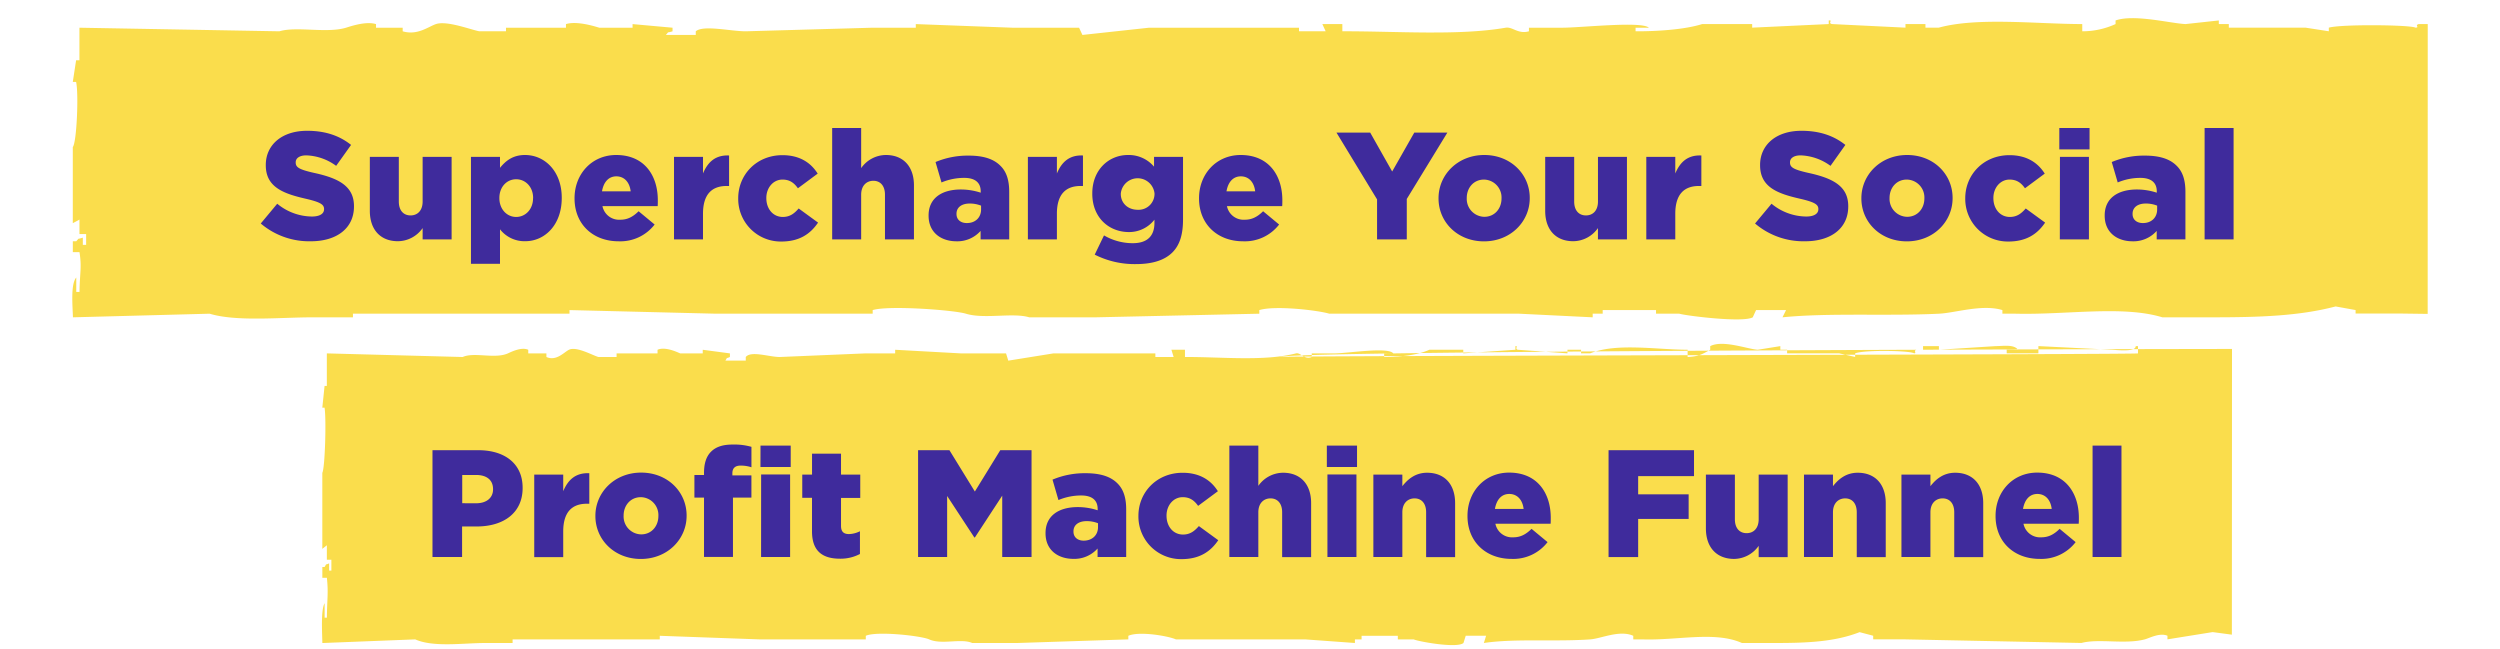
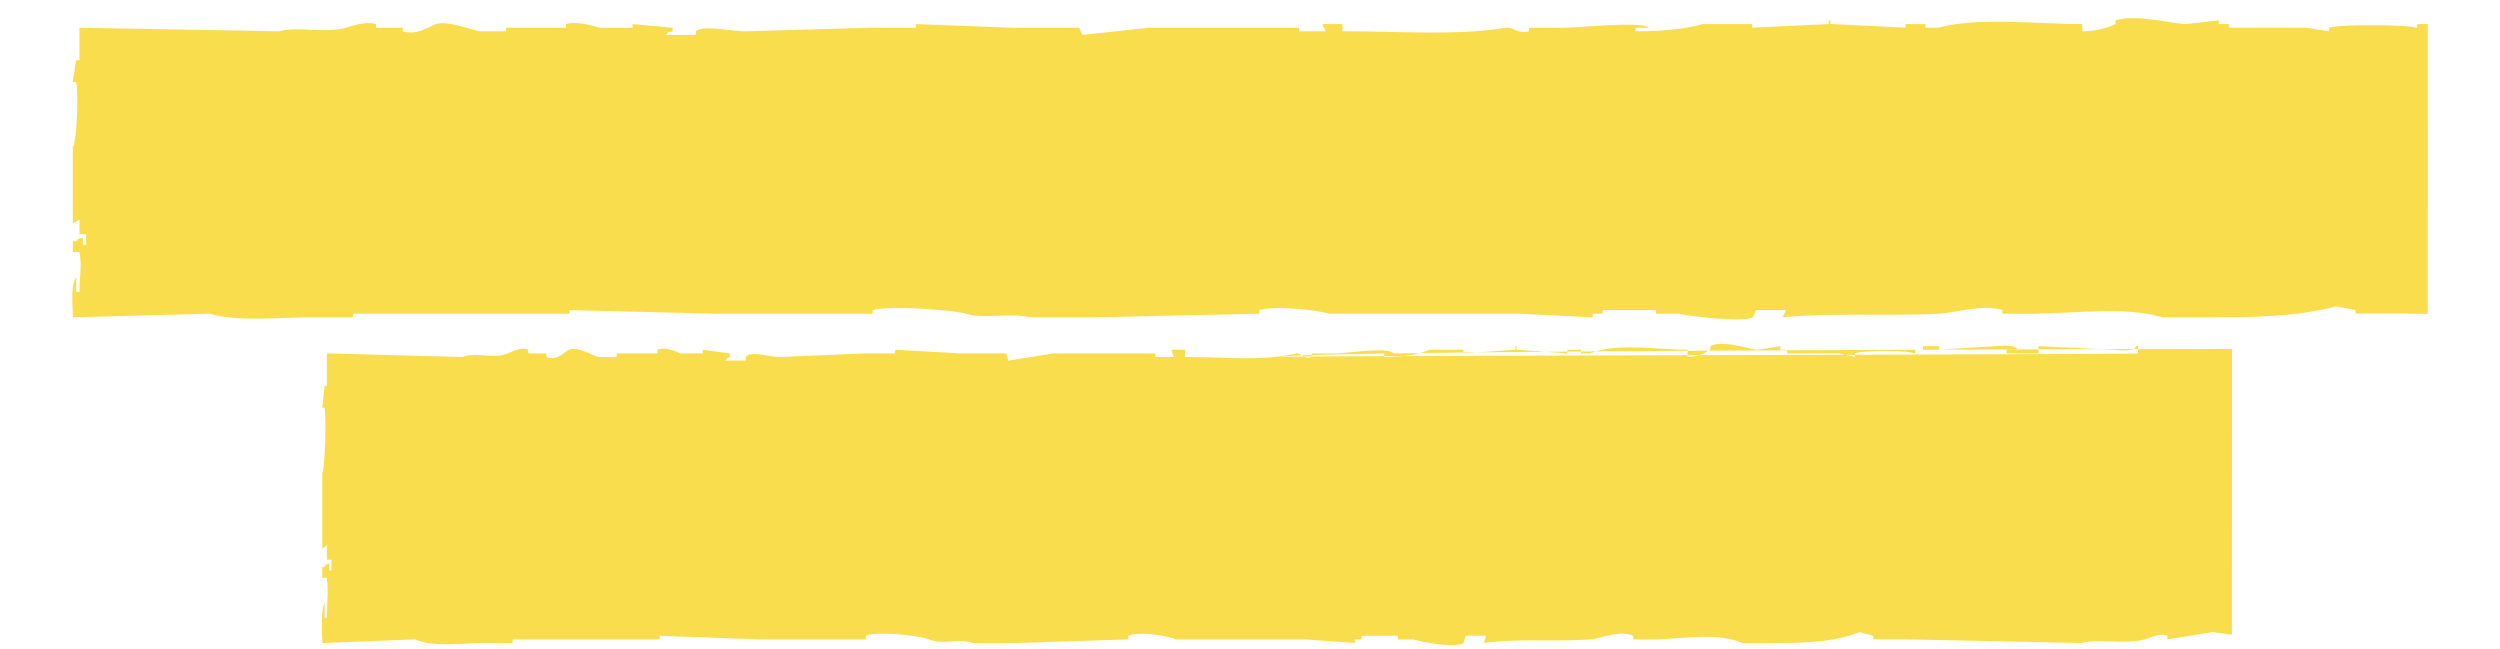
<svg xmlns="http://www.w3.org/2000/svg" id="Layer_1" data-name="Layer 1" viewBox="0 0 885 229.87">
  <defs>
    <style>.cls-1{fill:#fadd4c;fill-rule:evenodd}.cls-2{fill:#3f2b9c}</style>
  </defs>
  <path class="cls-1" d="M859.42 8.52h-3.18c-1.61.44.49 1.21-1.17 1.27-1.75-1-26.09-1.27-30.67 0v1.28l-8.26-1.28H789V8.52h-3.54V7.24l-11.78 1.28c-5.32-.24-18.18-3.59-24.77-1.28v1.28a28.33 28.33 0 0 1-11.79 2.56V8.52c-16 0-36.94-2.52-50.79 1.27h-4.72V8.52h-7.07v1.27l-26-1.27c-1.64-.35.49-1.46-1.17-1.28v1.28l-27.1 1.27V8.52h-17.69c-6.12 1.93-15.79 2.59-23.59 2.56V9.81h4.71c-2.54-2.39-24 0-30.67 0h-11.79v1.27c-3.84 1.11-5.82-1.7-8.25-1.27-16.74 2.9-39 1.2-57.8 1.27V8.52h-7.08c.39.86.79 1.71 1.18 2.56h-9.44V9.81h-53.09l-23.59 2.56c-.39-.86-.79-1.71-1.18-2.56H358.4l-34.21-1.28v1.28h-15.34L264 11.08c-5.38 0-15-2.31-17.7 0v1.28h-10.58c1.34-1.43 0-.54 2.36-1.28V9.81l-14.15-1.28v1.28h-11.79c-2-.61-8-2.44-11.79-1.28v1.28h-21.23v1.27h-9.44c-2.92-.53-11.42-3.85-15.34-2.56-2.67.89-6.57 4.12-11.79 2.56V9.81h-9.44V8.53c-3.57-1.08-8.84.73-10.62 1.28-6.83 2.06-17.51-.57-23.59 1.27L28.12 9.81v11.53h-1.18L25.77 29h1.17c.95 4.09.23 21.34-1.17 23.06V79l2.36-1.27v5.12h2.36v3.84h-1.17v-2.56C27 84.89 28.3 84 27 85.4h-1.22v3.85h2.36c.85 5.48.12 7 0 14.1H27v-5.12c-2 2.32-1.32 9.7-1.18 14.1l48.4-1.28c9.52 2.89 25 1.28 36.57 1.28h14.15v-1.28h76.66v-1.28l51.9 1.28h55.43v-1.28c5.72-1.74 28.88 0 33 1.28 6.48 2 16.68-.47 22.41 1.28H388l57.8-1.28v-1.28c5.63-1.71 20.83.08 24.77 1.28h67.24l26 1.28v-1.28h3.54v-1.28h18.88v1.28h8.25c2.34.72 22.53 3.26 26 1.28.39-.87.78-1.72 1.18-2.57h10.61l-1.27 2.57c16.5-1.65 37.1-.39 55.43-1.28 5.67-.27 15.27-3.45 22.42-1.28v1.28h4.72c17.82.45 37.85-3 51.9 1.28h17.69c16.77 0 30.82-.47 43.65-3.85l7.07 1.28V111h16.52l9 .12zM790.13 123.53c-7.26 0-331.71.48-337 2.83-4.54-.42 308.26-.85 303.72-1.27v-2.57h-.8c0 2.3-7.17 1.29-8.82 1.28l-25.64-1.28v2.57h-11.22v-1.28h4c-1.46-2-5.31-1.28-8-1.28l-20 1.28v-1.28h-5.61v1.28h-2.4c-1.1.44.33 1.21-.8 1.28-1.19-1-17.73-1.28-20.84 0v1.27l-5.61-1.27h-18.47v-1.28h-2.4v-1.28l-8 1.28c-3.61-.23-12.35-3.59-16.82-1.28v1.28c-3 1.72-4.32 2.39-8 2.57v-2.57c-10.85 0-25.1-2.52-34.52 1.28h-3.2v-1.28h-4.81v1.28l-17.63-1.28c-1.11-.35.33-1.46-.8-1.28v1.28L518 125.09v-1.28h-12c-4.17 1.94-10.73 2.59-16 2.57v-1.28h3.2c-1.73-2.39-16.28 0-20.84 0h-8v1.28c-2.61 1.11-3.95-1.71-5.6-1.28-11.38 2.9-26.53 1.2-39.28 1.28v-2.57h-4.8c.26.86.53 1.72.79 2.57H409v-1.28h-36.07l-16 2.57c-.26-.87-.53-1.72-.79-2.57h-16l-23.25-1.28v1.28h-10.48L276 126.38c-3.66 0-10.17-2.31-12 0v1.27h-7.21c.91-1.43 0-.54 1.6-1.27v-1.28l-9.62-1.28v1.28h-8c-1.37-.61-5.41-2.44-8-1.28v1.28h-14.5v1.28h-6.41c-2-.53-7.76-3.86-10.43-2.57-1.81.89-4.46 4.13-8 2.57v-1.28H187v-1.28c-2.42-1.08-6 .74-7.21 1.28-4.64 2.06-11.9-.57-16 1.28l-48.09-1.28v11.53h-.8c-.27 2.57-.53 5.12-.8 7.69h.8c.65 4.09.15 21.34-.8 23.07v26.91l1.61-1.28v5.12h1.6V202h-.8v-2.57c-1.6.76-.69-.18-1.6 1.28h-.8v3.84h1.61c.57 5.48.08 7.05 0 14.1h-.8v-5.12c-1.33 2.32-.9 9.7-.8 14.1l32.88-1.29c6.47 2.89 17 1.28 24.85 1.28h9.61v-1.28h52.1v-1.27l35.26 1.27h37.67v-1.27c3.88-1.75 19.62 0 22.44 1.27 4.41 2 11.34-.46 15.23 1.28h16l39.27-1.28v-1.27c3.83-1.72 14.15.07 16.83 1.27H462l17.64 1.28v-1.28H482v-1.27h12.83v1.27h5.61c1.59.73 15.3 3.27 17.63 1.28.27-.86.53-1.72.8-2.57h7.21c-.26.87-.53 1.72-.8 2.57 11.22-1.65 25.21-.39 37.67-1.28 3.85-.27 10.37-3.44 15.23-1.27v1.27h3.2c12.11.45 25.72-3 35.26 1.28h12c11.4 0 21-.46 29.66-3.84l4.81 1.27v1.28h11.22l62.51 1.28c6.2-1.64 15.4.59 22.44-1.28 1.64-.43 5.22-2.44 8-1.28v1.28l16-2.57 6.8.91z" />
-   <path class="cls-2" d="M92.31 79.12l5.83-7a19.54 19.54 0 0 0 12.26 4.53c2.81 0 4.32-1 4.32-2.59V74c0-1.57-1.24-2.43-6.37-3.62-8-1.83-14.26-4.1-14.26-11.88v-.11c0-7 5.57-12.09 14.64-12.09 6.42 0 11.45 1.73 15.55 5L119 58.71A18.93 18.93 0 0 0 108.46 55c-2.54 0-3.78 1.08-3.78 2.43v.11c0 1.73 1.29 2.48 6.53 3.67 8.7 1.89 14.1 4.7 14.1 11.77v.11c0 7.72-6.11 12.32-15.29 12.32a26.42 26.42 0 0 1-17.71-6.29zM130.92 74.64V55.52h10.26v15.82c0 3.19 1.68 4.92 4.16 4.92s4.27-1.73 4.27-4.92V55.52h10.26v29.22h-10.26v-4a10.76 10.76 0 0 1-8.75 4.65c-6.21 0-9.94-4.11-9.94-10.75zM166.72 55.52H177v3.89c2-2.43 4.48-4.54 8.86-4.54 7 0 13 5.78 13 15.13v.1c0 9.51-6 15.29-12.91 15.29a11 11 0 0 1-8.95-4.22v12.21h-10.28zm22 14.64v-.11c0-3.84-2.65-6.59-6-6.59s-5.94 2.75-5.94 6.59v.11c0 3.88 2.64 6.64 5.94 6.64s5.98-2.7 5.98-6.64zM203.39 70.26v-.1c0-8.54 6.1-15.29 14.74-15.29 10.1 0 14.74 7.4 14.74 16 0 .65 0 1.4-.05 2.1h-19.55a6 6 0 0 0 6.32 4.81c2.43 0 4.37-.92 6.48-3l5.67 4.7a15.32 15.32 0 0 1-12.69 5.94c-9.18.02-15.66-6.08-15.66-15.16zm19.87-2.53c-.38-3.24-2.27-5.3-5.07-5.3s-4.54 2.11-5.08 5.3zM238.6 55.52h10.26v5.89c1.67-4 4.37-6.59 9.23-6.37v10.8h-.86c-5.35 0-8.37 3.08-8.37 9.83v9.07H238.6zM261.33 70.26v-.1c0-8.27 6.43-15.23 15.66-15.23 6 0 10 2.59 12.47 6.53l-7 5.19c-1.41-2-3-3.08-5.46-3.08-3.29 0-5.72 2.92-5.72 6.48v.11c0 3.78 2.38 6.64 5.83 6.64 2.43 0 4-1.13 5.62-3l6.86 5c-2.7 4-6.59 6.7-13 6.7a15.07 15.07 0 0 1-15.26-15.24zM294.59 45.32h10.26v14.2a10.76 10.76 0 0 1 8.75-4.65c6.21 0 9.94 4.11 9.94 10.75v19.12h-10.26V68.92c0-3.19-1.68-4.92-4.11-4.92s-4.32 1.73-4.32 4.92v15.82h-10.26zM328.72 76.37v-.11c0-6.05 4.59-9.18 11.45-9.18a22.56 22.56 0 0 1 7 1.13v-.48c0-3-1.89-4.76-5.83-4.76a20.69 20.69 0 0 0-8.05 1.62l-2.11-7.23A29.39 29.39 0 0 1 343 55.09c5.24 0 8.8 1.24 11.12 3.57 2.22 2.15 3.14 5.18 3.14 9.28v16.8h-10.13v-3a11 11 0 0 1-8.58 3.68c-5.55-.03-9.83-3.22-9.83-9.05zm18.58-2.22V72.8a10.84 10.84 0 0 0-4-.75c-3 0-4.7 1.45-4.7 3.62v.1c0 2 1.51 3.19 3.62 3.19 2.97.04 5.08-1.89 5.08-4.81zM363.87 55.52h10.27v5.89c1.67-4 4.37-6.59 9.23-6.37v10.8h-.86c-5.35 0-8.37 3.08-8.37 9.83v9.07h-10.27zM387.53 90.14l3.29-6.81A20.13 20.13 0 0 0 401 86.09c5.13 0 7.67-2.54 7.67-7.18v-1.14a11.34 11.34 0 0 1-9 4.38c-7.19 0-13-5.19-13-13.56v-.11c0-8.42 5.88-13.61 12.63-13.61a11.73 11.73 0 0 1 9.23 4.13v-3.48h10.26v22.2c0 5.34-1.18 9.07-3.78 11.66s-6.75 4.11-12.85 4.11a31.27 31.27 0 0 1-14.63-3.35zm21.17-21.55v-.11a6 6 0 0 0-11.94.06v.11c0 3.23 2.48 5.61 6 5.61a5.64 5.64 0 0 0 5.94-5.67zM424.46 70.26v-.1c0-8.54 6.1-15.29 14.74-15.29 10.1 0 14.75 7.4 14.75 16 0 .65 0 1.4-.06 2.1h-19.55a6 6 0 0 0 6.32 4.81c2.43 0 4.38-.92 6.48-3l5.67 4.7a15.32 15.32 0 0 1-12.69 5.94c-9.18.02-15.66-6.08-15.66-15.16zm19.87-2.53c-.37-3.24-2.26-5.3-5.07-5.3s-4.54 2.11-5.08 5.3zM487.48 70.59l-14.37-23.65h11.94l7.78 13.77 7.83-13.77h11.71L498 70.43v14.31h-10.52zM509.24 70.26v-.1c0-8.32 6.81-15.29 16.2-15.29s16.09 6.86 16.09 15.18v.11c0 8.31-6.8 15.28-16.2 15.28s-16.09-6.86-16.09-15.18zm22.3 0v-.1a6.33 6.33 0 0 0-6.21-6.59c-3.72 0-6.1 3-6.1 6.48v.11a6.34 6.34 0 0 0 6.21 6.59c3.73 0 6.1-2.97 6.1-6.49zM547 74.64V55.52h10.26v15.82c0 3.19 1.67 4.92 4.16 4.92s4.26-1.73 4.26-4.92V55.52h10.26v29.22h-10.27v-4a10.76 10.76 0 0 1-8.75 4.65c-6.21 0-9.92-4.11-9.92-10.75zM582.79 55.52h10.26v5.89c1.67-4 4.37-6.59 9.23-6.37v10.8h-.86c-5.35 0-8.37 3.08-8.37 9.83v9.07h-10.26zM621.29 79.12l5.83-7a19.54 19.54 0 0 0 12.26 4.53c2.81 0 4.32-1 4.32-2.59V74c0-1.57-1.24-2.43-6.37-3.62-8.05-1.83-14.26-4.1-14.26-11.88v-.11c0-7 5.56-12.09 14.64-12.09 6.42 0 11.44 1.73 15.55 5L648 58.71A19 19 0 0 0 637.44 55c-2.54 0-3.78 1.08-3.78 2.43v.11c0 1.73 1.29 2.48 6.53 3.67 8.69 1.89 14.09 4.7 14.09 11.77v.11c0 7.72-6.1 12.32-15.28 12.32a26.4 26.4 0 0 1-17.71-6.29zM658.93 70.26v-.1c0-8.32 6.8-15.29 16.2-15.29s16.09 6.86 16.09 15.18v.11c0 8.31-6.8 15.28-16.2 15.28s-16.09-6.86-16.09-15.18zm22.3 0v-.1a6.33 6.33 0 0 0-6.23-6.59c-3.73 0-6.1 3-6.1 6.48v.11a6.34 6.34 0 0 0 6.21 6.59c3.74 0 6.12-2.97 6.12-6.49zM695.7 70.26v-.1c0-8.27 6.43-15.23 15.66-15.23 6 0 10 2.59 12.48 6.53l-7 5.19c-1.4-2-3-3.08-5.45-3.08-3.3 0-5.73 2.92-5.73 6.48v.11c0 3.78 2.38 6.64 5.83 6.64 2.43 0 4-1.13 5.62-3l6.86 5c-2.7 4-6.59 6.7-13 6.7a15.07 15.07 0 0 1-15.27-15.24zM729 45.32h10.7v7.56H729zm.22 10.2h10.26v29.22h-10.3zM745.06 76.37v-.11c0-6.05 4.59-9.18 11.44-9.18a22.51 22.51 0 0 1 7 1.13v-.48c0-3-1.89-4.76-5.83-4.76a20.64 20.64 0 0 0-8 1.62l-2.11-7.23a29.32 29.32 0 0 1 11.83-2.27c5.23 0 8.8 1.24 11.12 3.57 2.21 2.15 3.13 5.18 3.13 9.28v16.8h-10.17v-3a11 11 0 0 1-8.59 3.68c-5.56-.03-9.82-3.22-9.82-9.05zm18.57-2.22V72.8a10.75 10.75 0 0 0-4-.75c-3 0-4.7 1.45-4.7 3.62v.1c0 2 1.51 3.19 3.62 3.19 2.98.04 5.08-1.89 5.08-4.81zM780.43 45.32h10.26v39.42h-10.26zM153.1 159.37h16.2c9.56 0 15.71 4.91 15.71 13.28v.11c0 8.91-6.85 13.61-16.25 13.61h-5.18v10.8H153.1zm15.44 18.79c3.73 0 6-1.95 6-4.92v-.1c0-3.24-2.27-5-6-5h-4.91v10zM189.12 168h10.26v5.89c1.67-4 4.37-6.59 9.23-6.37v10.8h-.86c-5.35 0-8.37 3.07-8.37 9.82v9.08h-10.26zM210.77 182.69v-.1c0-8.32 6.8-15.29 16.2-15.29s16.09 6.86 16.09 15.18v.11c0 8.31-6.8 15.28-16.2 15.28s-16.09-6.87-16.09-15.18zm22.3 0v-.1a6.33 6.33 0 0 0-6.21-6.59c-3.72 0-6.1 3-6.1 6.48v.11a6.33 6.33 0 0 0 6.21 6.58c3.73 0 6.1-2.97 6.1-6.48zM249.22 167.47c0-3.35.76-5.84 2.48-7.56s4.16-2.54 7.62-2.54a22.21 22.21 0 0 1 6.69.81v7.23a12.31 12.31 0 0 0-3.83-.59c-1.89 0-2.92.86-2.92 2.75v.71H266v7.88h-6.53v21h-10.25v-21h-3.4v-8h3.4zm20-9.72h10.69v7.56H269.2zm.22 10.2h10.26v29.22h-10.28zM287.45 188.09v-11.88H284V168h3.46v-7.4h10.26v7.4h6.81v8.26h-6.81v9.89c0 2.05.92 2.91 2.81 2.91a9.09 9.09 0 0 0 3.89-1v8.05a14.73 14.73 0 0 1-7.13 1.67c-6.17-.02-9.84-2.72-9.84-9.69zM325 159.37h11.1l9 14.63 9-14.63h11.07v37.8h-10.38v-21.71l-9.67 14.79h-.21l-9.62-14.68v21.6H325zM370.12 188.8v-.11c0-6.05 4.59-9.18 11.45-9.18a22.51 22.51 0 0 1 7 1.13v-.48c0-3-1.89-4.76-5.83-4.76a20.73 20.73 0 0 0-8.05 1.62l-2.1-7.23a29.31 29.31 0 0 1 11.82-2.27c5.24 0 8.81 1.24 11.13 3.56 2.21 2.16 3.13 5.19 3.13 9.29v16.8h-10.13v-3a11 11 0 0 1-8.59 3.67c-5.56-.03-9.83-3.21-9.83-9.04zm18.58-2.22v-1.35a10.8 10.8 0 0 0-4-.75c-3 0-4.69 1.45-4.69 3.61v.11c0 2 1.51 3.19 3.61 3.19 2.97 0 5.08-1.89 5.08-4.81zM403 182.69v-.1c0-8.27 6.43-15.23 15.66-15.23 6 0 10 2.59 12.47 6.53l-7 5.19c-1.41-2-3-3.08-5.46-3.08-3.29 0-5.72 2.91-5.72 6.48v.11c0 3.78 2.38 6.64 5.83 6.64 2.43 0 4-1.14 5.62-3l6.86 5c-2.7 4-6.59 6.7-13 6.7A15.07 15.07 0 0 1 403 182.69zM435.19 157.75h10.26V172a10.76 10.76 0 0 1 8.75-4.65c6.21 0 9.94 4.11 9.94 10.75v19.12h-10.26v-15.88c0-3.18-1.68-4.91-4.11-4.91s-4.32 1.73-4.32 4.91v15.83h-10.26zM469.7 157.75h10.69v7.56H469.7zm.21 10.2h10.27v29.22h-10.27zM486.17 168h10.26v4.11c1.89-2.43 4.59-4.76 8.75-4.76 6.21 0 9.93 4.11 9.93 10.75v19.12h-10.26v-15.88c0-3.18-1.67-4.91-4.1-4.91s-4.32 1.73-4.32 4.91v15.83h-10.26zM519.49 182.69v-.1c0-8.54 6.1-15.29 14.74-15.29 10.1 0 14.74 7.4 14.74 16 0 .65 0 1.4-.05 2.1h-19.55a6 6 0 0 0 6.32 4.81c2.43 0 4.37-.92 6.48-3l5.67 4.7a15.32 15.32 0 0 1-12.69 5.94c-9.15.02-15.66-6.08-15.66-15.16zm19.87-2.53c-.38-3.24-2.27-5.3-5.08-5.3s-4.53 2.11-5.07 5.3zM569.43 159.37h30.25v9.18h-19.77V175h17.87v8.7h-17.87v13.5h-10.48zM603.89 187.07V168h10.26v15.82c0 3.19 1.67 4.92 4.15 4.92s4.27-1.73 4.27-4.92V168h10.26v29.22h-10.26v-4a10.75 10.75 0 0 1-8.75 4.64c-6.21-.05-9.93-4.15-9.93-10.79zM638.61 168h10.26v4.11c1.89-2.43 4.59-4.76 8.75-4.76 6.21 0 9.93 4.11 9.93 10.75v19.12h-10.26v-15.88c0-3.18-1.67-4.91-4.1-4.91s-4.32 1.73-4.32 4.91v15.83h-10.26zM673.11 168h10.26v4.11c1.89-2.43 4.59-4.76 8.75-4.76 6.21 0 9.94 4.11 9.94 10.75v19.12H691.8v-15.88c0-3.18-1.68-4.91-4.11-4.91s-4.32 1.73-4.32 4.91v15.83h-10.26zM706.43 182.69v-.1c0-8.54 6.1-15.29 14.74-15.29 10.1 0 14.75 7.4 14.75 16 0 .65 0 1.4-.06 2.1h-19.55a6 6 0 0 0 6.32 4.81c2.43 0 4.38-.92 6.48-3l5.67 4.7a15.32 15.32 0 0 1-12.69 5.94c-9.18.02-15.66-6.08-15.66-15.16zm19.87-2.53c-.37-3.24-2.27-5.3-5.07-5.3s-4.54 2.11-5.08 5.3zM740.77 157.75H751v39.42h-10.23z" />
</svg>